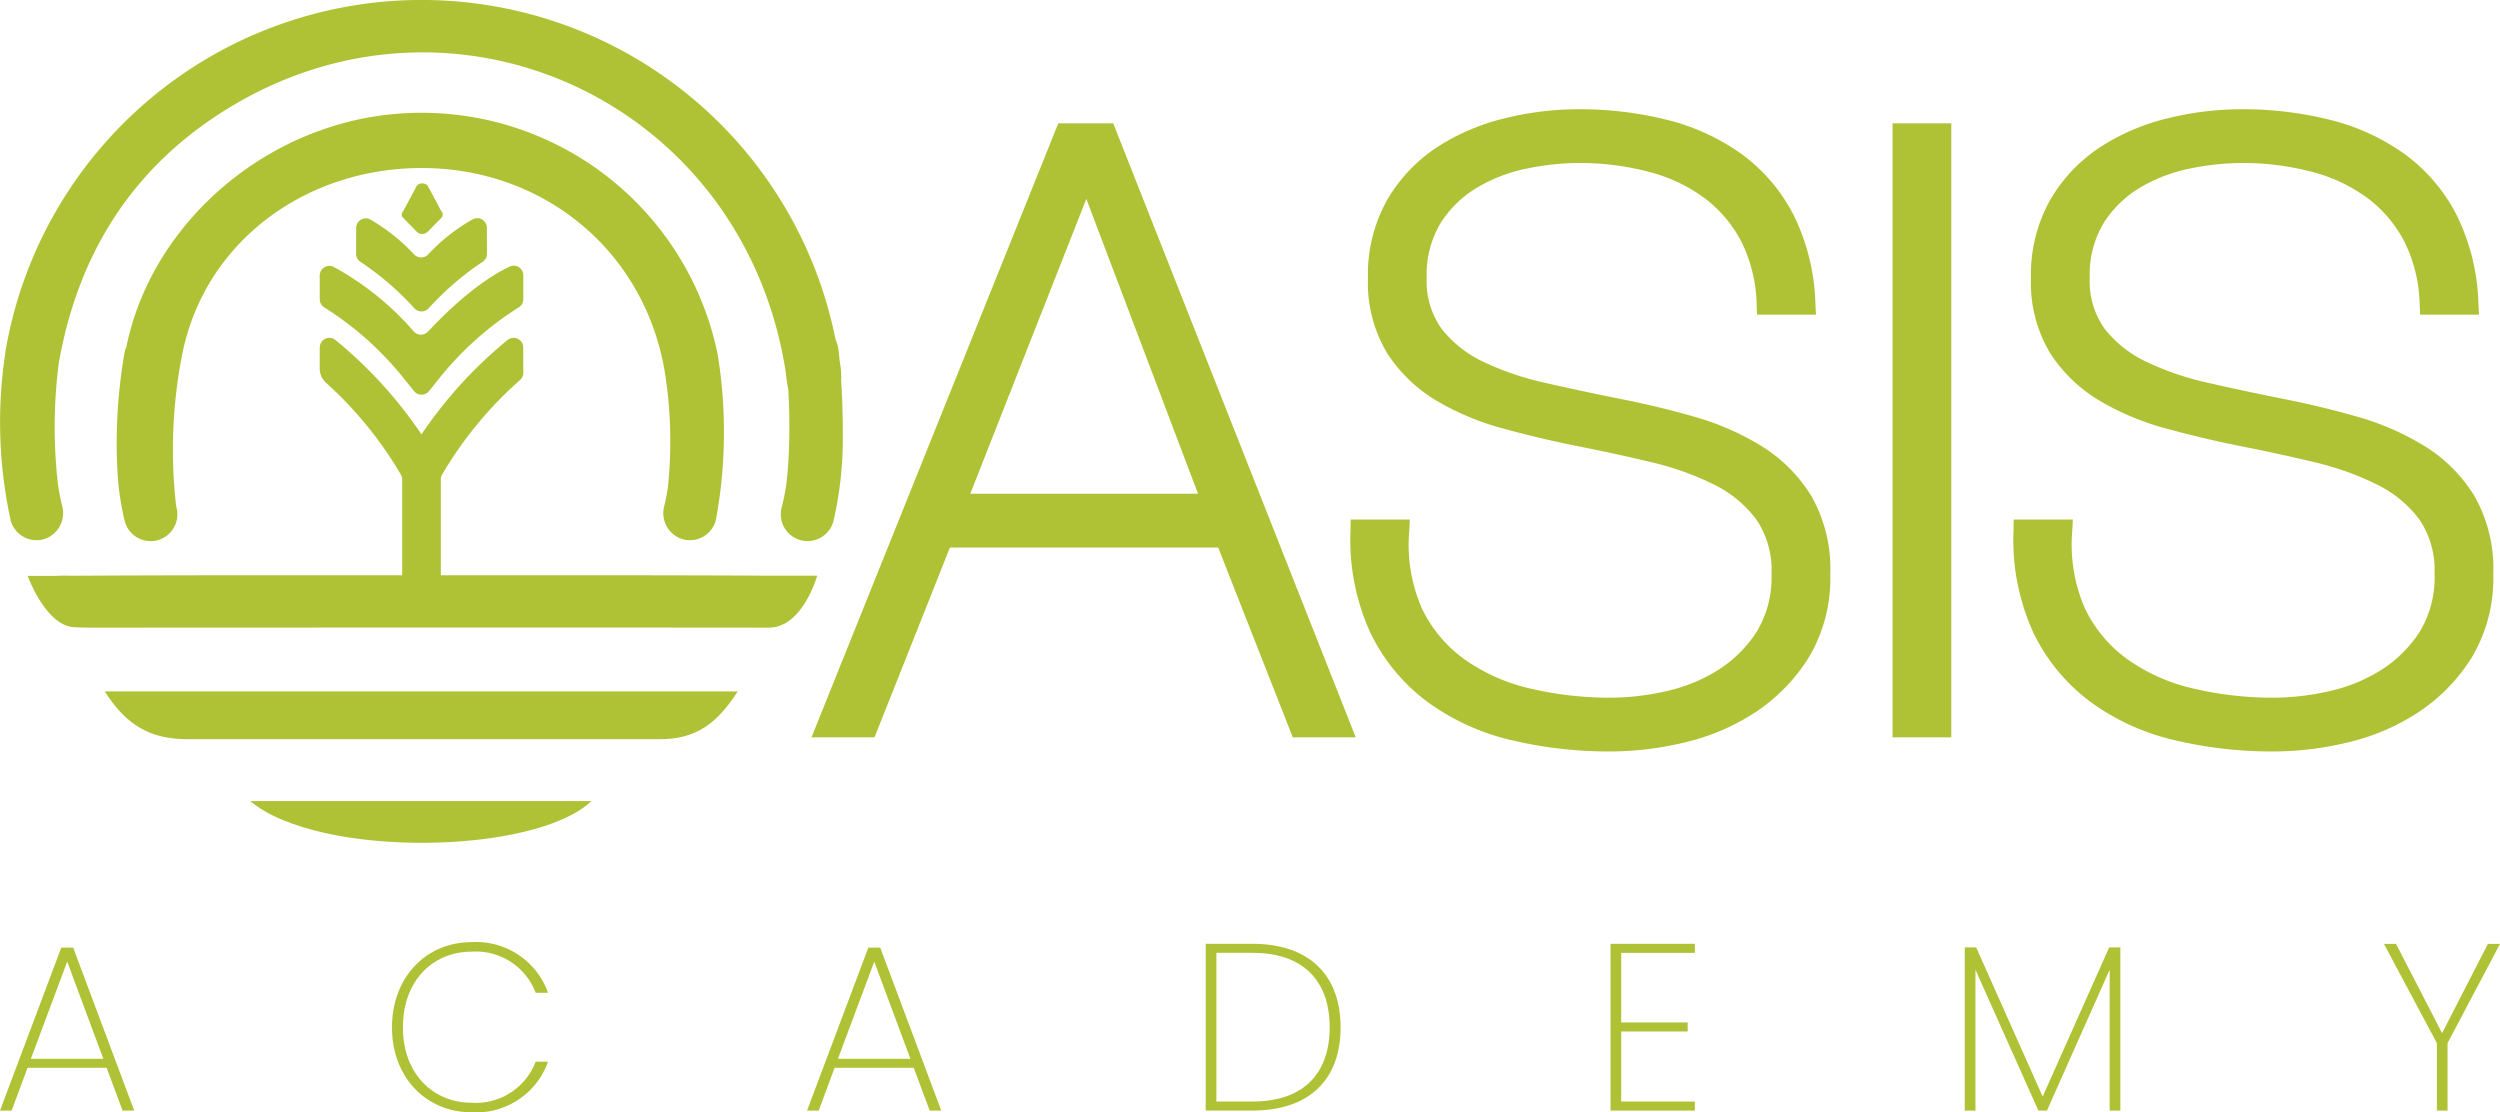
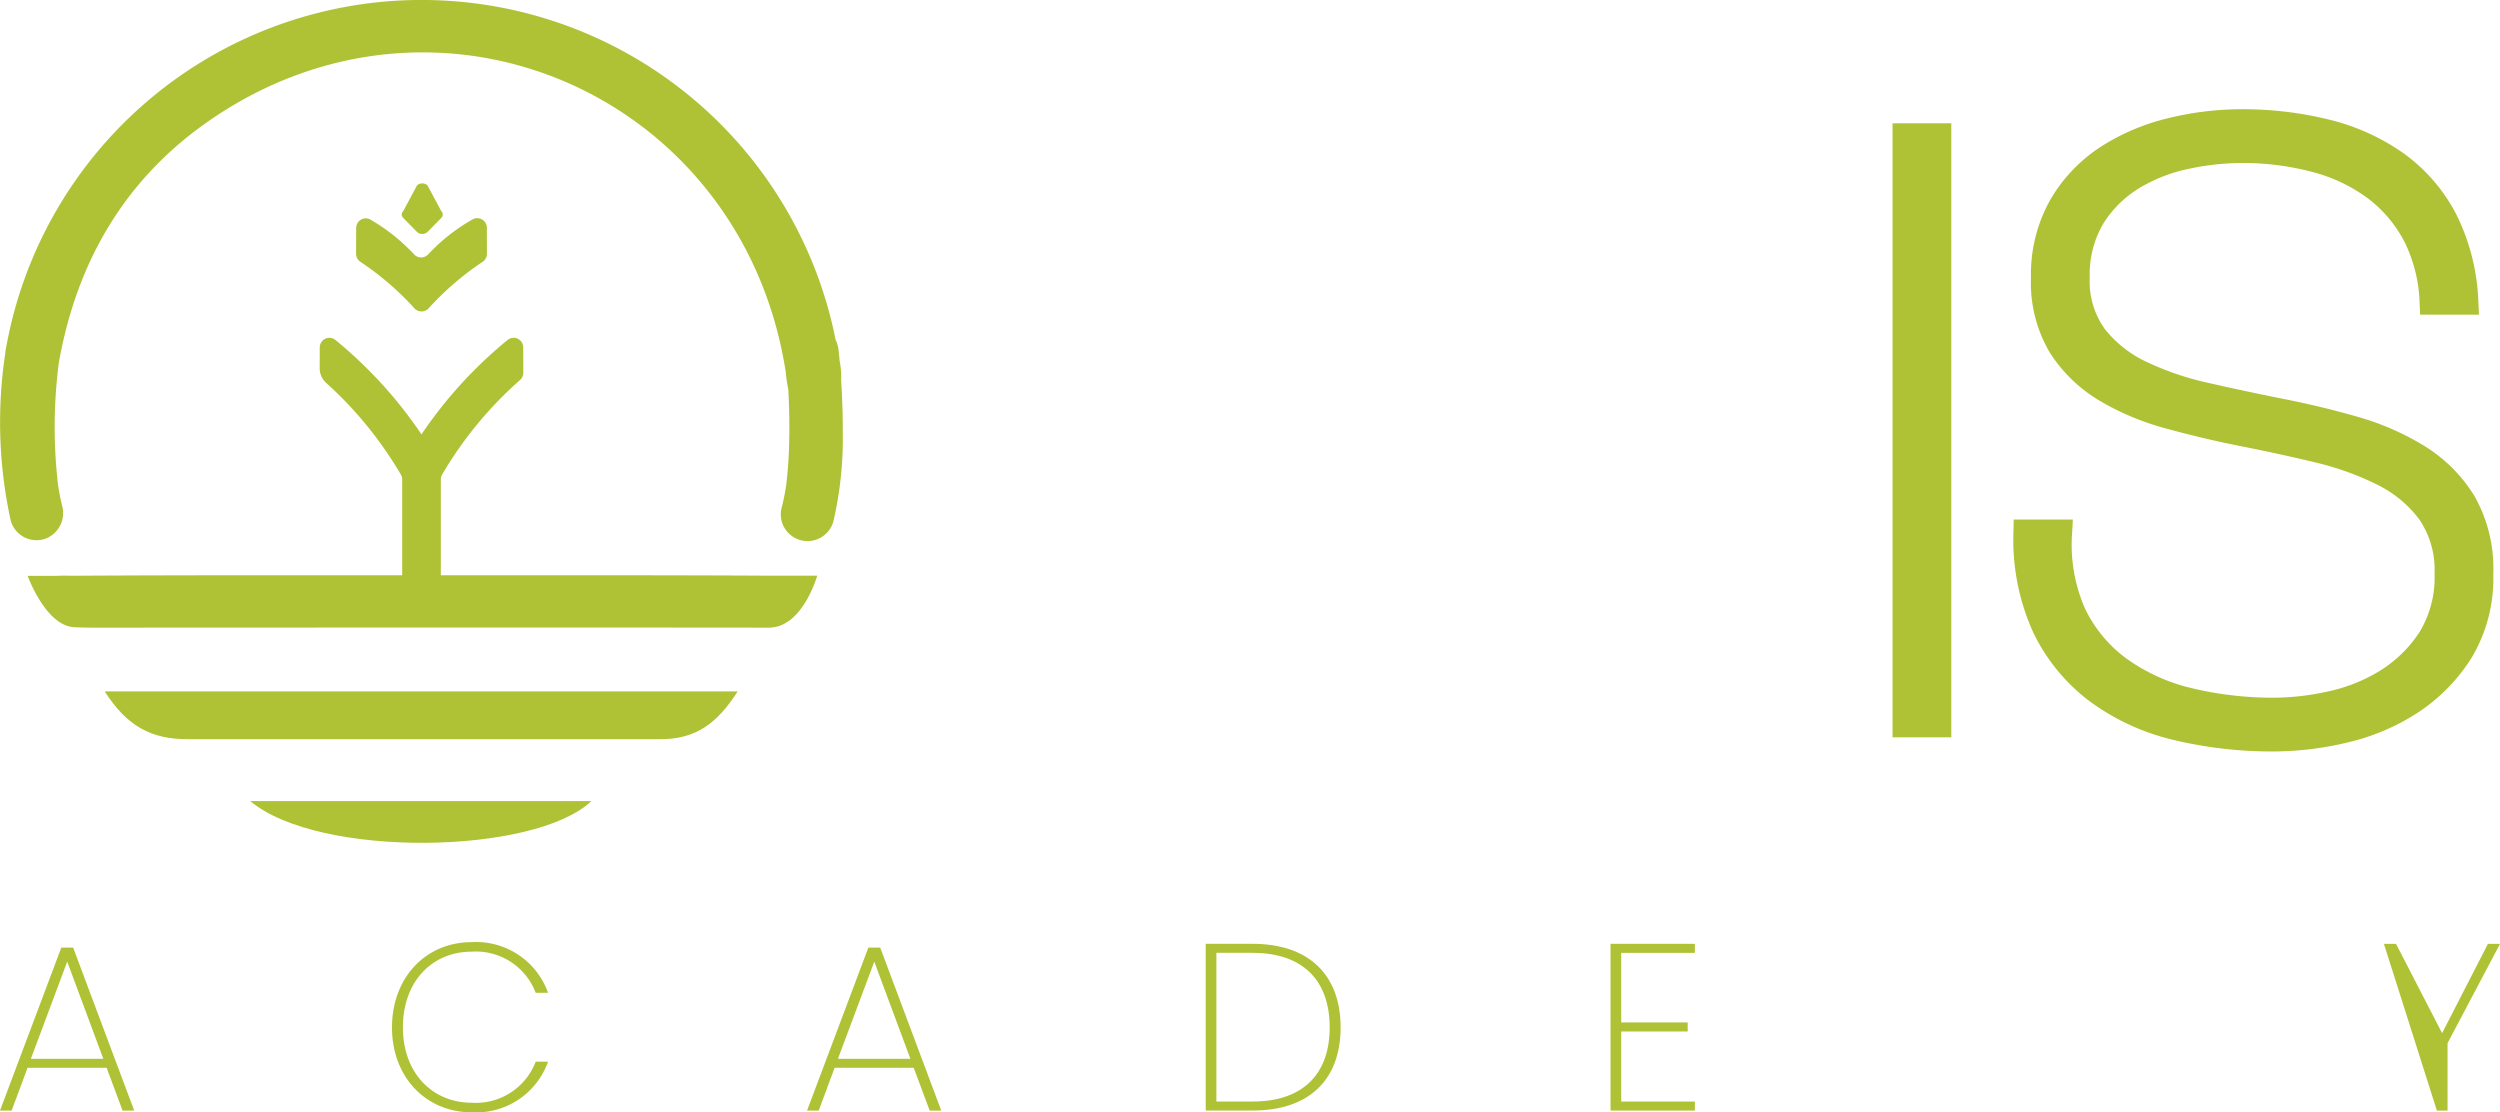
<svg xmlns="http://www.w3.org/2000/svg" width="237.56" height="105.69" viewBox="0 0 237.56 105.69">
  <g transform="translate(-875.32 -1235.563)">
    <g transform="translate(875.32 1325.091)">
      <path d="M885.453,1305.01h-7.515l-1.511,4.064H875.32l5.824-15.484h1.128l5.8,15.484h-1.106Zm-3.746-10.088-3.453,9.232h6.884Z" transform="translate(-875.32 -1293.071)" fill="#afc235" />
      <path d="M906.886,1293.256a7.253,7.253,0,0,1,7.267,4.809h-1.175a6.081,6.081,0,0,0-6.092-3.906c-3.634,0-6.524,2.709-6.524,7.2,0,4.424,2.889,7.154,6.524,7.154a6.08,6.08,0,0,0,6.092-3.9h1.175a7.253,7.253,0,0,1-7.267,4.809c-4.334,0-7.562-3.341-7.562-8.058C899.324,1296.6,902.552,1293.256,906.886,1293.256Z" transform="translate(-862.075 -1293.256)" fill="#afc235" />
      <path d="M934.875,1305.01h-7.517l-1.511,4.064H924.74l5.824-15.484h1.128l5.8,15.484h-1.1Zm-3.747-10.088-3.453,9.232h6.884Z" transform="translate(-848.05 -1293.071)" fill="#afc235" />
      <path d="M961.97,1301.3c0,4.966-2.978,7.9-8.372,7.9h-4.447v-15.845H953.6C958.992,1293.358,961.97,1296.337,961.97,1301.3Zm-8.372,7.042c4.874,0,7.334-2.686,7.334-7.042,0-4.379-2.459-7.087-7.334-7.087h-3.431v14.129Z" transform="translate(-834.58 -1293.199)" fill="#afc235" />
      <path d="M981.954,1294.216h-7v6.612h6.319v.859h-6.319v6.657h7v.858h-8.014v-15.845h8.014Z" transform="translate(-820.901 -1293.199)" fill="#afc235" />
-       <path d="M995.633,1293.577h1.083l6.319,14.174,6.319-14.174h1.062v15.505H1009.4V1295.7l-5.959,13.384h-.813l-5.981-13.384v13.384h-1.015Z" transform="translate(-808.932 -1293.079)" fill="#afc235" />
-       <path d="M1021.3,1293.358h1.15l4.379,8.487,4.356-8.487h1.15l-4.987,9.435v6.41h-1.015v-6.41Z" transform="translate(-794.771 -1293.199)" fill="#afc235" />
+       <path d="M1021.3,1293.358h1.15l4.379,8.487,4.356-8.487h1.15l-4.987,9.435v6.41h-1.015Z" transform="translate(-794.771 -1293.199)" fill="#afc235" />
    </g>
    <g transform="translate(875.32 1235.563)">
      <path d="M897.132,1249.849l-.008,2.456a.919.919,0,0,0,.422.773,27.271,27.271,0,0,1,5.118,4.409.919.919,0,0,0,1.356,0,27.278,27.278,0,0,1,5.118-4.409.914.914,0,0,0,.42-.773l-.006-2.472a.915.915,0,0,0-1.349-.8,17.729,17.729,0,0,0-4.247,3.349.913.913,0,0,1-1.3,0,18.17,18.17,0,0,0-4.174-3.33A.914.914,0,0,0,897.132,1249.849Z" transform="translate(-863.288 -1228.191)" fill="#afc235" />
-       <path d="M894.9,1252.762v2.256a.913.913,0,0,0,.444.784,30.421,30.421,0,0,1,7.8,7.062l.717.886a.913.913,0,0,0,1.422,0l.717-.886a30.423,30.423,0,0,1,7.8-7.062.914.914,0,0,0,.445-.784v-2.269a.913.913,0,0,0-1.3-.83c-1.487.7-4.176,2.353-7.756,6.178a.918.918,0,0,1-1.339,0,27.4,27.4,0,0,0-7.64-6.156A.915.915,0,0,0,894.9,1252.762Z" transform="translate(-864.518 -1226.586)" fill="#afc235" />
      <path d="M903.683,1249.44l-1.314-2.453a.74.74,0,0,0-1,0l-1.314,2.453a.429.429,0,0,0,0,.627l1.314,1.339a.737.737,0,0,0,1,0l1.314-1.339A.431.431,0,0,0,903.683,1249.44Z" transform="translate(-861.745 -1229.366)" fill="#afc235" />
-       <path d="M939.568,1265.387a28.724,28.724,0,0,0-33.9-22.327c-11.188,2.34-20.167,11.193-22.287,21.694a1.633,1.633,0,0,0-.16.47,50.156,50.156,0,0,0-.685,11.24,25.815,25.815,0,0,0,.685,4.764,2.543,2.543,0,1,0,4.9-1.352,46.933,46.933,0,0,1,.576-14.464c1.961-9.8,10.217-16.572,20.22-17.562,10.236-1.013,19.587,4.151,23.758,13.138a23.806,23.806,0,0,1,2.028,7.2c.008.051.019.095.026.144a42.053,42.053,0,0,1,.119,9.727c-.093.61-.2,1.215-.355,1.813a2.58,2.58,0,0,0,1.775,3.128,2.553,2.553,0,0,0,3.128-1.777A45.845,45.845,0,0,0,939.568,1265.387Z" transform="translate(-871.38 -1231.758)" fill="#afc235" />
      <path d="M889.692,1282.444l44.748,0c3.484.026,5.49-1.51,7.444-4.542H881.731C883.817,1281.175,886.127,1282.469,889.692,1282.444Z" transform="translate(-871.782 -1212.203)" fill="#afc235" />
      <path d="M923.061,1284.617H890.642C897.17,1290.084,917.691,1289.726,923.061,1284.617Z" transform="translate(-866.865 -1208.495)" fill="#afc235" />
      <path d="M955.25,1271.728a7.719,7.719,0,0,0-.144-1.858c-.025-.282-.05-.565-.081-.846a3.486,3.486,0,0,0-.306-1.189,40.109,40.109,0,0,0-78.788.6,4.8,4.8,0,0,0-.1.586l0,.044a43.767,43.767,0,0,0,.506,15.965,2.552,2.552,0,0,0,3.127,1.777,2.594,2.594,0,0,0,1.775-3.128c-.168-.658-.293-1.327-.4-2a47.551,47.551,0,0,1,.07-11.641c1.738-9.806,6.452-17.725,14.672-23.269,21.82-14.719,50.325-2.017,54.4,24.124a14.5,14.5,0,0,0,.247,1.679c.1,1.822.126,3.648.07,5.464-.037,1.2-.121,2.407-.268,3.6a20.731,20.731,0,0,1-.4,2.041,2.543,2.543,0,1,0,4.9,1.352,34.813,34.813,0,0,0,.875-8.316C955.413,1275.053,955.357,1273.388,955.25,1271.728Z" transform="translate(-875.32 -1235.563)" fill="#afc235" />
      <path d="M952.039,1278.851h-4.786c-10.326-.053-20.653-.037-30.98-.036v-9.106a.928.928,0,0,1,.122-.462,36.723,36.723,0,0,1,7.408-8.991.893.893,0,0,0,.307-.683l-.008-2.41a.912.912,0,0,0-1.487-.709,41.677,41.677,0,0,0-8.18,8.971,41.684,41.684,0,0,0-8.179-8.971.914.914,0,0,0-1.488.711l-.006,1.98a1.851,1.851,0,0,0,.605,1.38,36.586,36.586,0,0,1,7.109,8.723.93.93,0,0,1,.124.462v9.106c-10.408,0-20.814-.022-31.221.043-.436,0-1.032-.031-1.584.012h-2.781s1.705,4.753,4.437,4.88c.594.028,1.192.04,1.789.04,20.774-.006,43.43-.023,64.2,0C950.655,1283.8,952.039,1278.851,952.039,1278.851Z" transform="translate(-874.384 -1224.149)" fill="#afc235" />
    </g>
    <g transform="translate(952.432 1245.943)">
-       <path d="M948.464,1243.114l-23.452,58.347H931l7.166-18.035h25.493l7.087,18.035h5.981l-23.044-58.347Zm13.279,35.2H940.1l11.027-28.019Z" transform="translate(-925.012 -1241.776)" fill="#afc235" />
-       <path d="M997.087,1274.267a25.37,25.37,0,0,0-6.41-2.8c-2.306-.661-4.707-1.238-7.134-1.713-2.356-.472-4.7-.973-6.981-1.491a27.527,27.527,0,0,1-5.915-2.007,11.016,11.016,0,0,1-3.957-3.122,7.746,7.746,0,0,1-1.431-4.863,9.5,9.5,0,0,1,1.328-5.214,10.427,10.427,0,0,1,3.468-3.364,15.1,15.1,0,0,1,4.71-1.8,24.725,24.725,0,0,1,4.87-.531,25.712,25.712,0,0,1,6.845.867,15.337,15.337,0,0,1,5.268,2.536,12.2,12.2,0,0,1,3.443,4.134,14.083,14.083,0,0,1,1.418,5.861l.045,1.013h5.594l-.057-1.113a20.217,20.217,0,0,0-2.087-8.392,16.5,16.5,0,0,0-4.925-5.76,20.774,20.774,0,0,0-7.05-3.24,34.169,34.169,0,0,0-8.495-1.016,29.3,29.3,0,0,0-6.946.857,20.744,20.744,0,0,0-6.429,2.74,14.98,14.98,0,0,0-4.745,5,14.45,14.45,0,0,0-1.839,7.429,13,13,0,0,0,1.823,7.15,14.256,14.256,0,0,0,4.674,4.507,25.272,25.272,0,0,0,6.41,2.674c2.318.633,4.7,1.2,7.084,1.671s4.742.981,7,1.527a27.238,27.238,0,0,1,5.911,2.12,11.148,11.148,0,0,1,4,3.305,8.529,8.529,0,0,1,1.446,5.16,9.935,9.935,0,0,1-1.438,5.559,12.066,12.066,0,0,1-3.692,3.623,15.674,15.674,0,0,1-4.942,1.991,24.3,24.3,0,0,1-5.169.605,33.132,33.132,0,0,1-7.708-.877,17.551,17.551,0,0,1-6.241-2.782,12.693,12.693,0,0,1-4.036-4.837,15.1,15.1,0,0,1-1.2-7.323l.057-1.113h-5.622l-.015,1.044a21.237,21.237,0,0,0,1.879,9.694,17.816,17.816,0,0,0,5.4,6.566,21.94,21.94,0,0,0,7.941,3.645,40.171,40.171,0,0,0,9.544,1.093,30.47,30.47,0,0,0,6.977-.855,20.927,20.927,0,0,0,6.718-2.862,17.091,17.091,0,0,0,5.078-5.2,14.7,14.7,0,0,0,2.055-7.969,13.944,13.944,0,0,0-1.812-7.408A14.5,14.5,0,0,0,997.087,1274.267Z" transform="translate(-906.799 -1242.252)" fill="#afc235" />
      <rect width="5.583" height="58.346" transform="translate(102.725 1.338)" fill="#afc235" />
      <path d="M1042.4,1278.978a14.493,14.493,0,0,0-4.711-4.711,25.359,25.359,0,0,0-6.412-2.8c-2.3-.661-4.705-1.238-7.132-1.713-2.356-.472-4.705-.973-6.982-1.491a27.532,27.532,0,0,1-5.915-2.007,11.018,11.018,0,0,1-3.957-3.122,7.747,7.747,0,0,1-1.431-4.863,9.5,9.5,0,0,1,1.328-5.214,10.43,10.43,0,0,1,3.468-3.364,15.1,15.1,0,0,1,4.71-1.8,24.726,24.726,0,0,1,4.87-.531,25.711,25.711,0,0,1,6.845.867,15.34,15.34,0,0,1,5.268,2.536,12.224,12.224,0,0,1,3.443,4.134,14.077,14.077,0,0,1,1.418,5.861l.045,1.013h5.594l-.057-1.113a20.219,20.219,0,0,0-2.087-8.392,16.5,16.5,0,0,0-4.926-5.76,20.774,20.774,0,0,0-7.05-3.24,34.169,34.169,0,0,0-8.494-1.016,29.294,29.294,0,0,0-6.946.857,20.74,20.74,0,0,0-6.429,2.74,14.98,14.98,0,0,0-4.745,5,14.449,14.449,0,0,0-1.839,7.429,13,13,0,0,0,1.823,7.15,14.254,14.254,0,0,0,4.674,4.507,25.275,25.275,0,0,0,6.411,2.674c2.318.633,4.7,1.2,7.084,1.671s4.742.981,7,1.527a27.235,27.235,0,0,1,5.911,2.12,11.148,11.148,0,0,1,4,3.305,8.529,8.529,0,0,1,1.446,5.16,9.933,9.933,0,0,1-1.438,5.559,12.065,12.065,0,0,1-3.692,3.623,15.675,15.675,0,0,1-4.943,1.991,24.3,24.3,0,0,1-5.169.605,33.121,33.121,0,0,1-7.708-.877,17.549,17.549,0,0,1-6.241-2.782,12.691,12.691,0,0,1-4.036-4.837,15.1,15.1,0,0,1-1.2-7.323l.057-1.113h-5.622l-.016,1.044a21.239,21.239,0,0,0,1.879,9.694,17.815,17.815,0,0,0,5.4,6.566,21.94,21.94,0,0,0,7.941,3.645,40.171,40.171,0,0,0,9.544,1.093,30.471,30.471,0,0,0,6.977-.855,20.927,20.927,0,0,0,6.718-2.862,17.092,17.092,0,0,0,5.077-5.2,14.7,14.7,0,0,0,2.055-7.969A13.943,13.943,0,0,0,1042.4,1278.978Z" transform="translate(-884.397 -1242.252)" fill="#afc235" />
    </g>
  </g>
</svg>